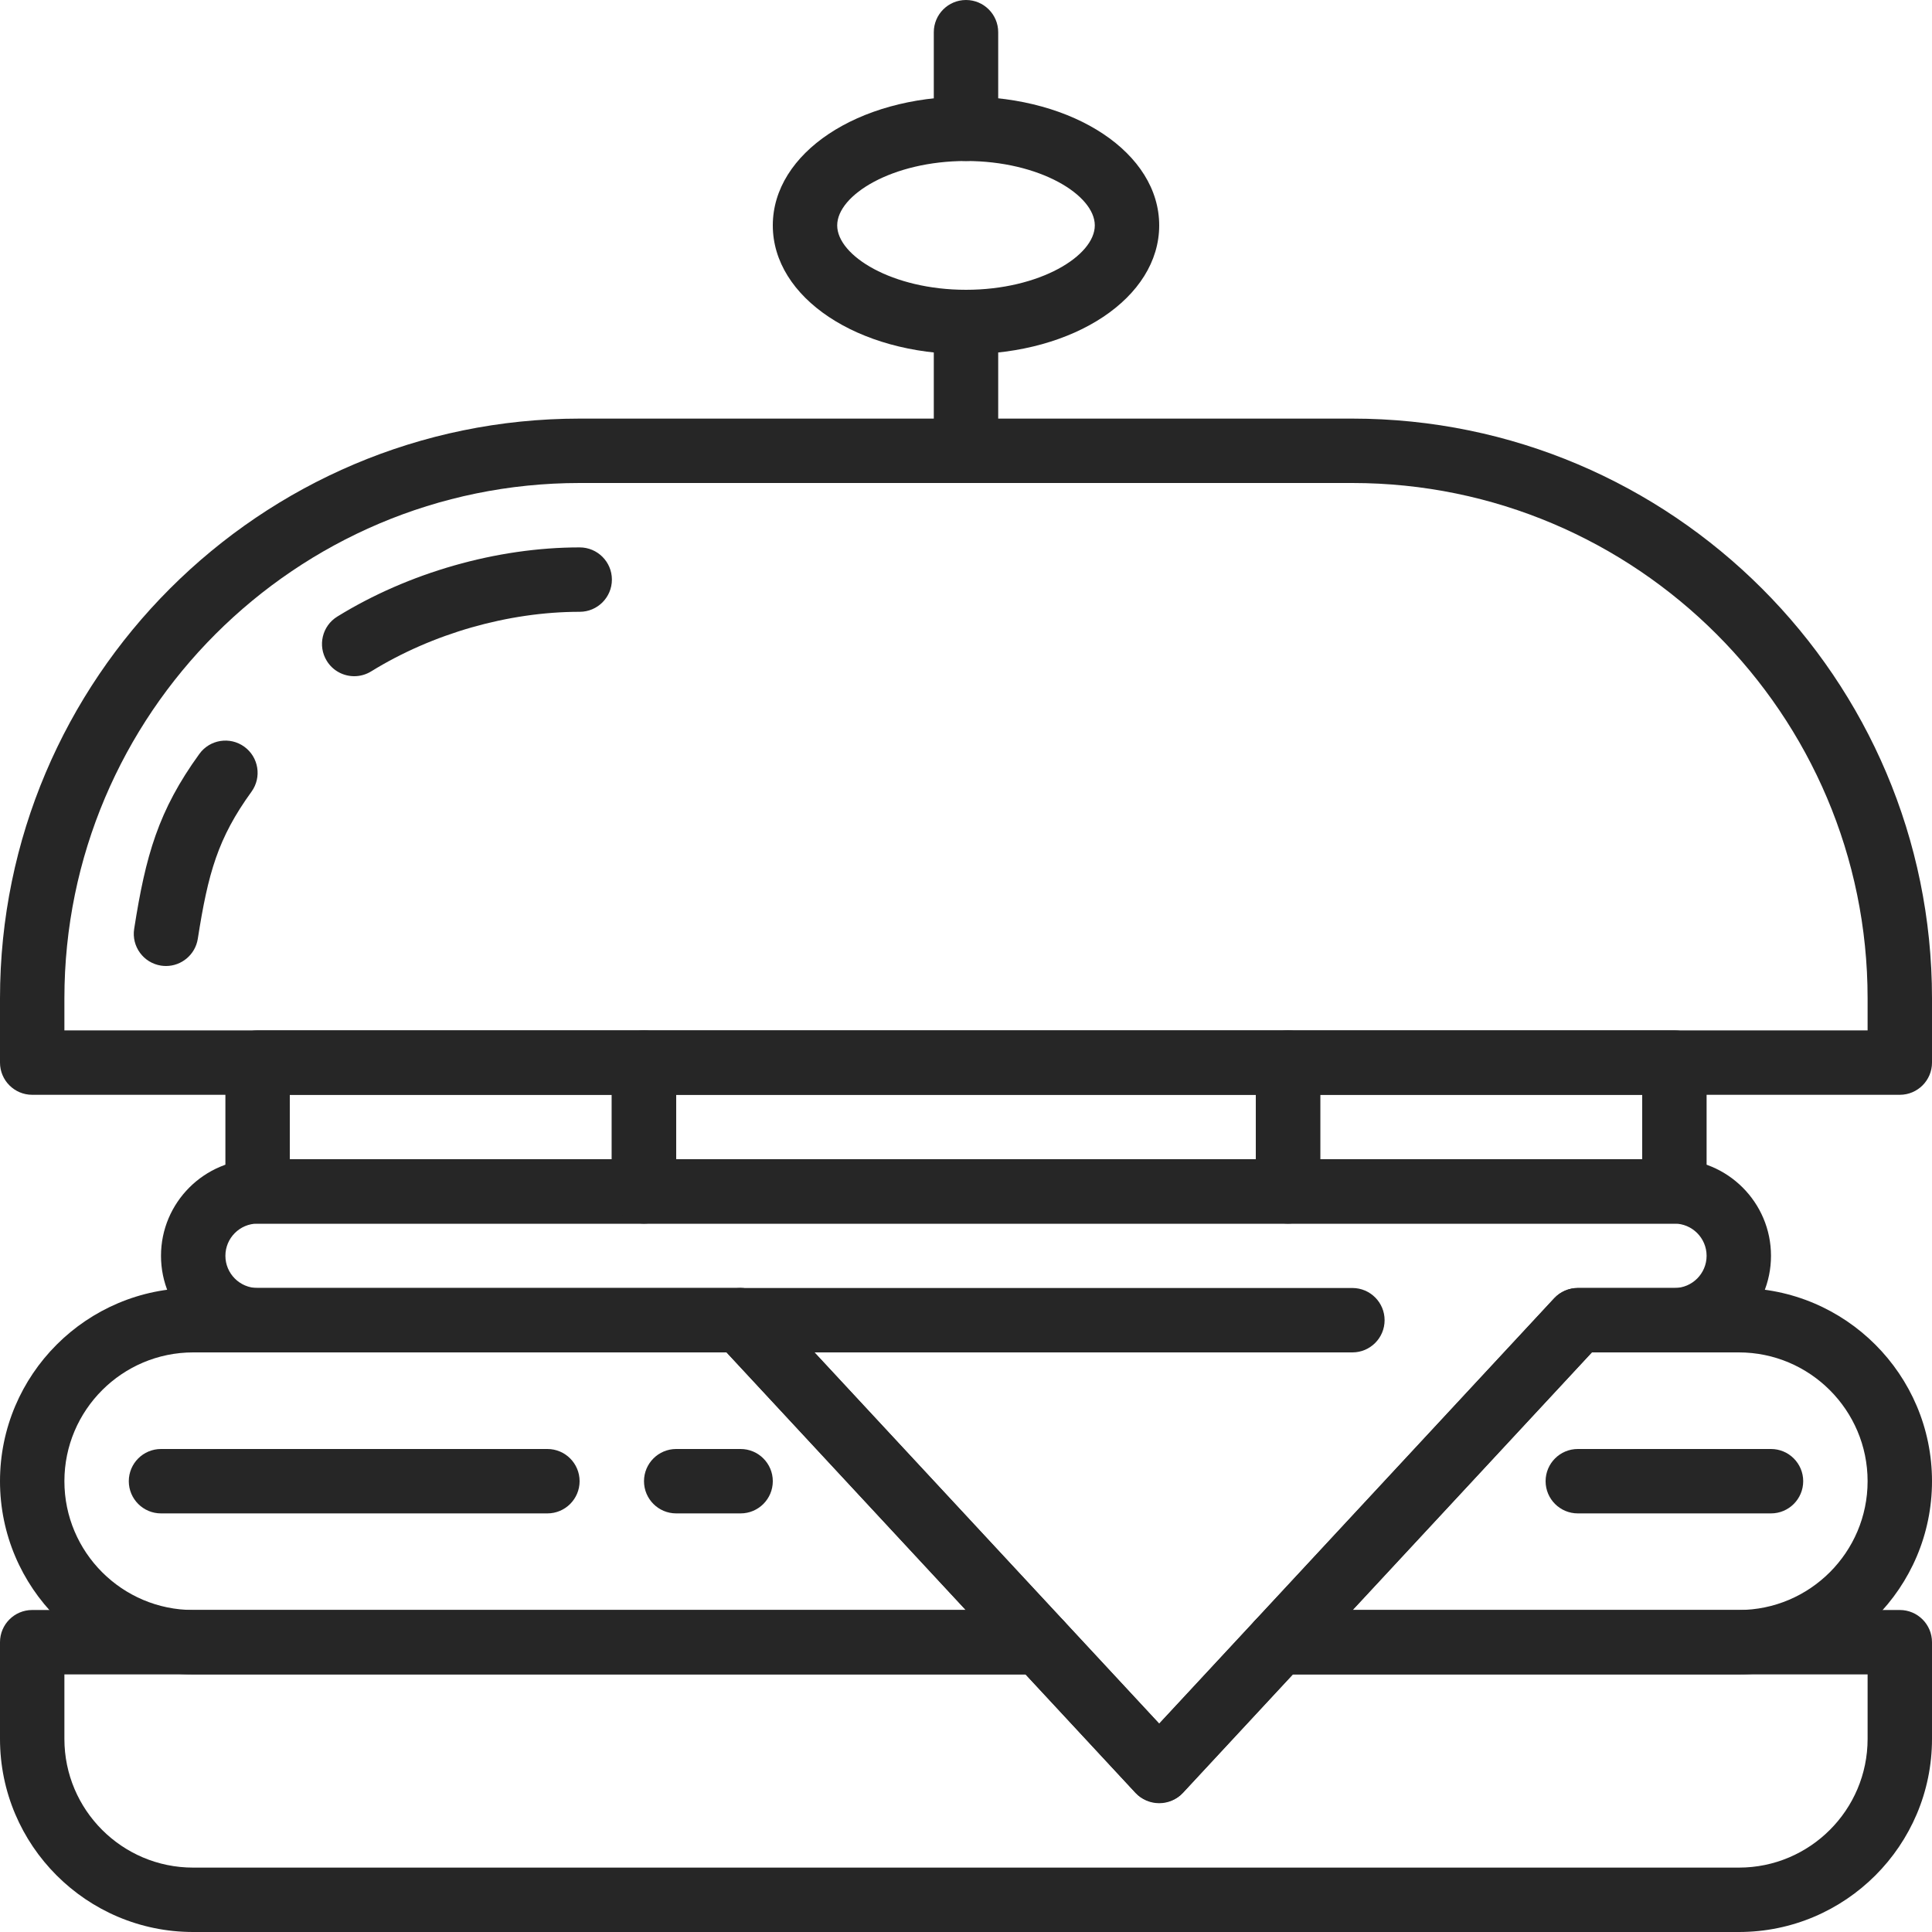
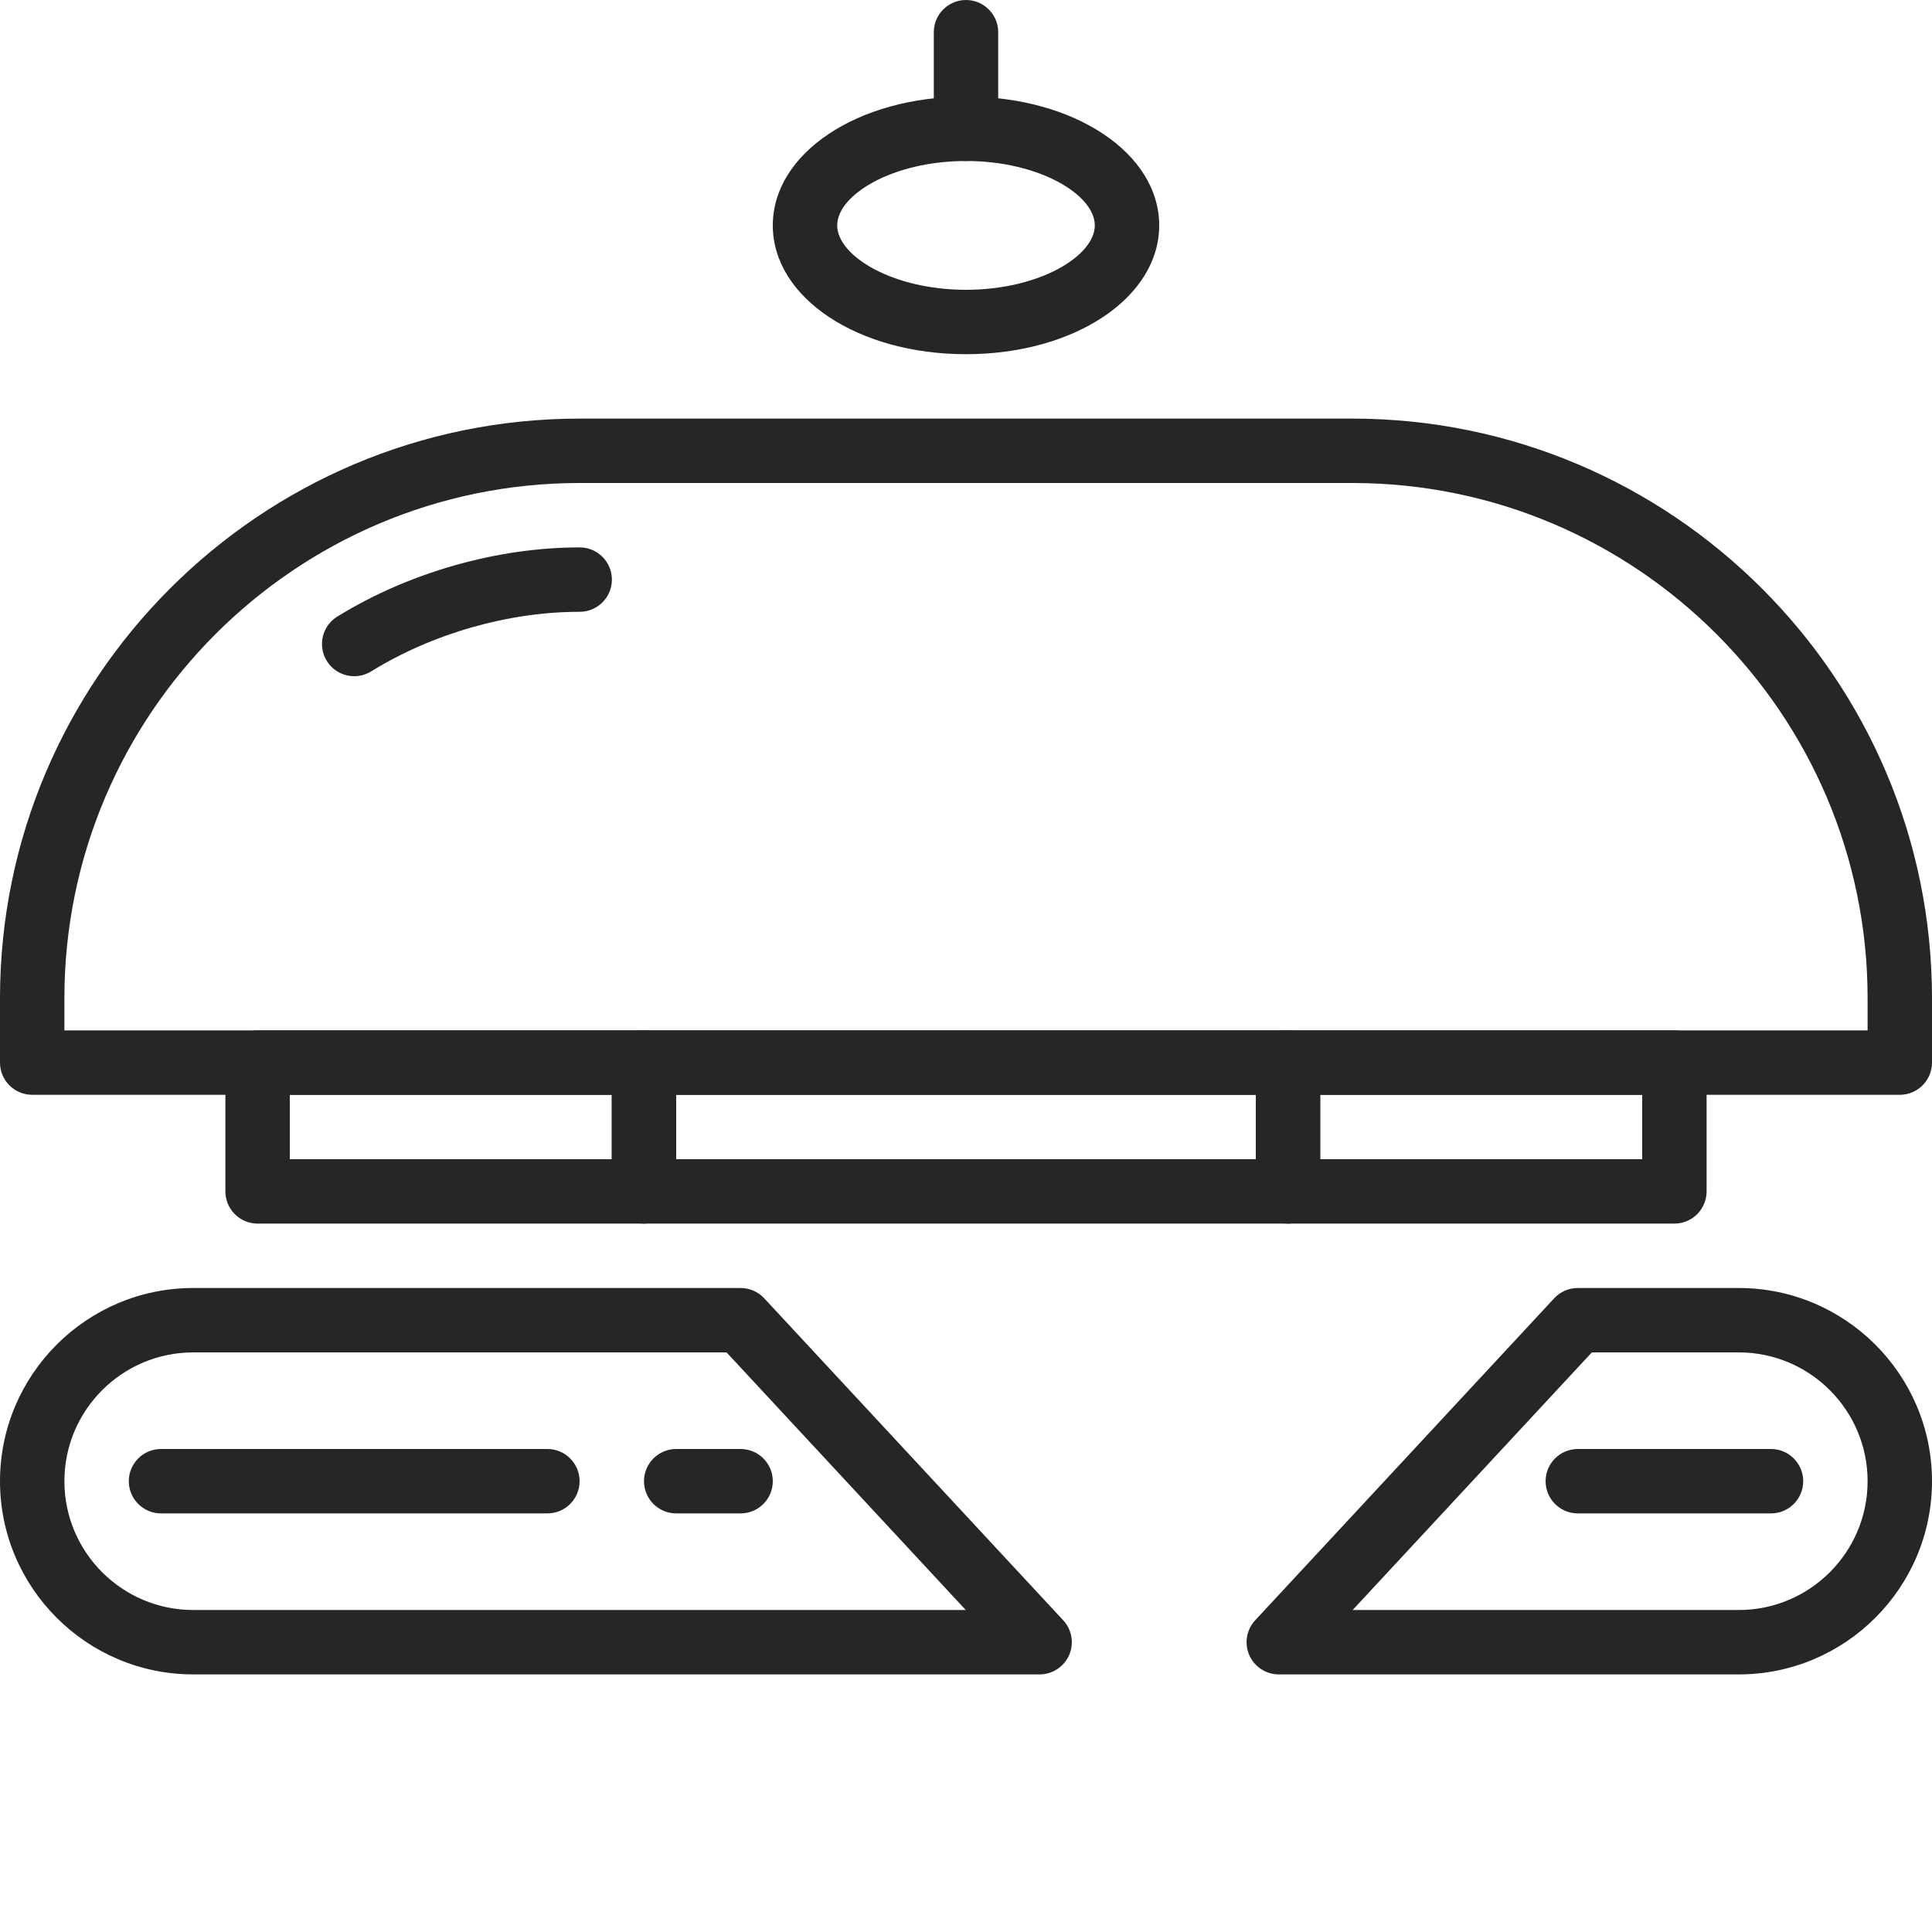
<svg xmlns="http://www.w3.org/2000/svg" height="100px" width="100px" fill="#262626" version="1.1" x="0px" y="0px" viewBox="0 0 60 60" style="enable-background:new 0 0 60 60;" xml:space="preserve">
  <g>
-     <path d="M36,56c-0.278,0-0.544-0.116-0.733-0.319L22.564,42H8c-1.654,0-3-1.346-3-3s1.346-3,3-3h44c1.654,0,3,1.346,3,3   s-1.346,3-3,3h-2.564L36.733,55.681C36.544,55.884,36.278,56,36,56z M8,38c-0.552,0-1,0.449-1,1s0.448,1,1,1h15   c0.278,0,0.544,0.116,0.733,0.319L36,53.53l12.267-13.211C48.456,40.116,48.722,40,49,40h3c0.552,0,1-0.449,1-1s-0.448-1-1-1H8z" />
    <path d="M20,38H8c-0.552,0-1-0.448-1-1v-4c0-0.552,0.448-1,1-1h12c0.552,0,1,0.448,1,1v4C21,37.552,20.552,38,20,38z M9,36h10v-2H9   V36z" />
    <path d="M40,38H20c-0.552,0-1-0.448-1-1v-4c0-0.552,0.448-1,1-1h20c0.552,0,1,0.448,1,1v4C41,37.552,40.552,38,40,38z M21,36h18v-2   H21V36z" />
    <path d="M52,38H40c-0.552,0-1-0.448-1-1v-4c0-0.552,0.448-1,1-1h12c0.552,0,1,0.448,1,1v4C53,37.552,52.552,38,52,38z M41,36h10v-2   H41V36z" />
    <path d="M59,34H1c-0.552,0-1-0.448-1-1v-1.997C0,21.076,8.076,13,18.003,13h23.994C51.924,13,60,21.076,60,31.003V33   C60,33.552,59.552,34,59,34z M2,32h56v-0.997C58,22.179,50.821,15,41.997,15H18.003C9.179,15,2,22.179,2,31.003V32z" />
    <path d="M11.001,21c-0.335,0-0.663-0.168-0.852-0.475c-0.29-0.47-0.145-1.086,0.325-1.376C12.687,17.783,15.43,17,18,17   c0.001,0,0.002,0,0.003,0c0.552,0,1,0.448,1,1s-0.448,1-1,1c0,0-0.002,0-0.002,0c-2.21,0-4.57,0.674-6.475,1.851   C11.362,20.952,11.18,21,11.001,21z" />
-     <path d="M5.155,30C5.104,30,5.052,29.996,5,29.988c-0.546-0.085-0.919-0.597-0.833-1.142c0.356-2.279,0.75-3.673,2.024-5.432   c0.323-0.448,0.949-0.548,1.396-0.224c0.447,0.324,0.547,0.949,0.224,1.396c-1.047,1.446-1.349,2.531-1.668,4.568   C6.065,29.648,5.639,30,5.155,30z" />
-     <path d="M30,15c-0.552,0-1-0.448-1-1v-4c0-0.552,0.448-1,1-1s1,0.448,1,1v4C31,14.552,30.552,15,30,15z" />
    <path d="M30,11c-3.365,0-6-1.757-6-4s2.635-4,6-4s6,1.757,6,4S33.365,11,30,11z M30,5c-2.289,0-4,1.056-4,2s1.711,2,4,2   s4-1.056,4-2S32.289,5,30,5z" />
    <path d="M30,5c-0.552,0-1-0.448-1-1V1c0-0.552,0.448-1,1-1s1,0.448,1,1v3C31,4.552,30.552,5,30,5z" />
    <g>
      <path d="M32.286,52H6c-3.308,0-6-2.691-6-6s2.692-6,6-6h17c0.278,0,0.544,0.116,0.733,0.319l9.286,10    c0.271,0.292,0.343,0.716,0.184,1.081C33.043,51.764,32.683,52,32.286,52z M6,42c-2.206,0-4,1.794-4,4s1.794,4,4,4h23.992    l-7.428-8H6z" />
      <path d="M54,52H39.714c-0.398,0-0.758-0.236-0.917-0.6c-0.159-0.365-0.087-0.789,0.184-1.081l9.286-10    C48.456,40.116,48.722,40,49,40h5c3.308,0,6,2.691,6,6S57.308,52,54,52z M42.008,50H54c2.206,0,4-1.794,4-4s-1.794-4-4-4h-4.564    L42.008,50z" />
    </g>
-     <path d="M54.004,60H5.996C2.69,60,0,57.311,0,54.004V51c0-0.552,0.448-1,1-1h31.286c0.278,0,0.543,0.116,0.733,0.319L36,53.53   l2.982-3.211C39.171,50.116,39.436,50,39.714,50H59c0.552,0,1,0.448,1,1v3.004C60,57.311,57.31,60,54.004,60z M2,52v2.004   C2,56.208,3.792,58,5.996,58h48.009C56.208,58,58,56.208,58,54.004V52H40.15l-3.417,3.681c-0.378,0.407-1.087,0.407-1.466,0   L31.85,52H2z" />
-     <path d="M42,42H23c-0.552,0-1-0.448-1-1s0.448-1,1-1h19c0.552,0,1,0.448,1,1S42.552,42,42,42z" />
    <path d="M17,47H5c-0.552,0-1-0.448-1-1s0.448-1,1-1h12c0.552,0,1,0.448,1,1S17.552,47,17,47z" />
    <path d="M55,47h-6c-0.552,0-1-0.448-1-1s0.448-1,1-1h6c0.552,0,1,0.448,1,1S55.552,47,55,47z" />
    <path d="M23,47h-2c-0.552,0-1-0.448-1-1s0.448-1,1-1h2c0.552,0,1,0.448,1,1S23.552,47,23,47z" />
  </g>
</svg>